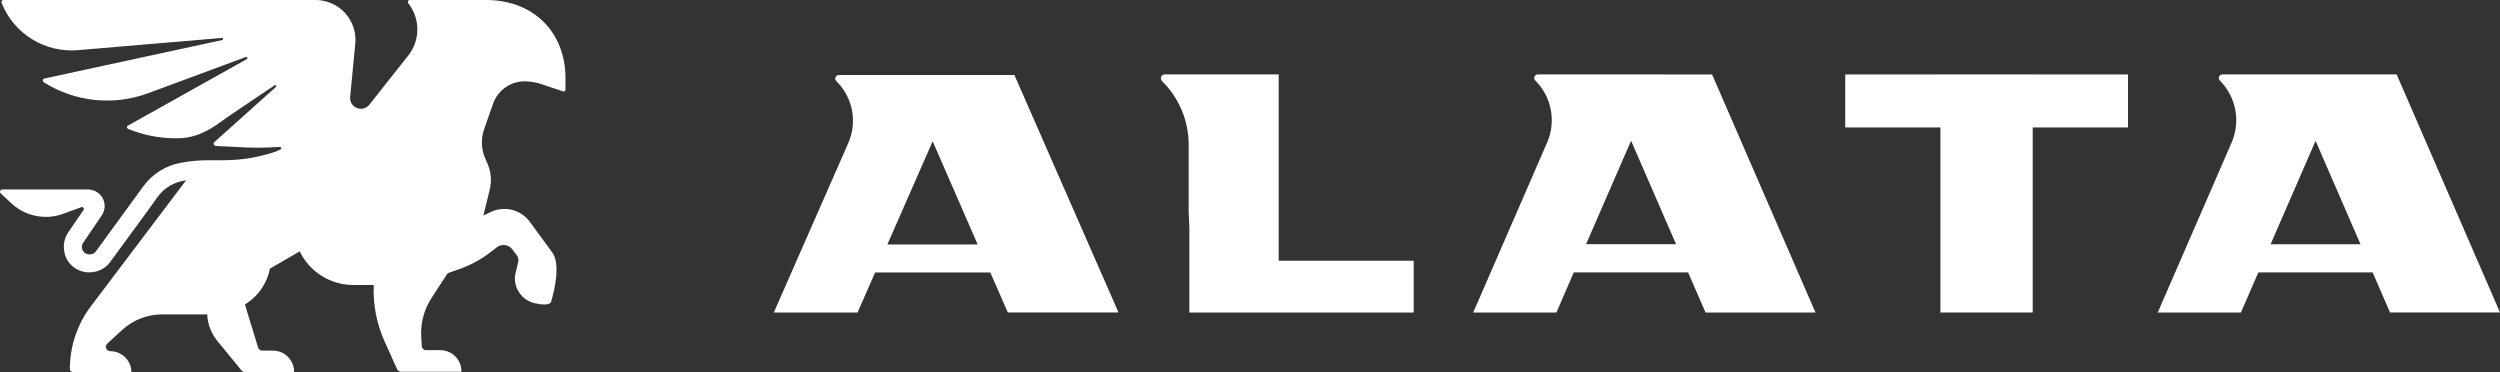
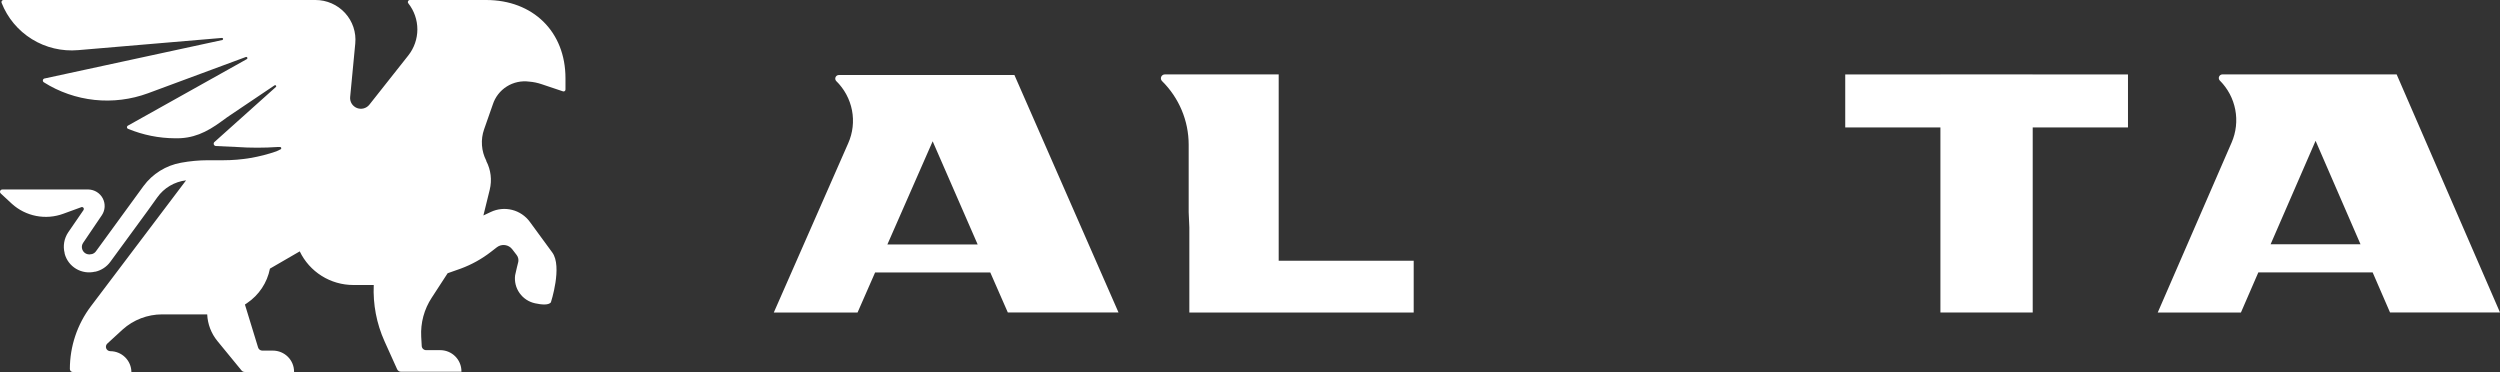
<svg xmlns="http://www.w3.org/2000/svg" width="168" height="25" viewBox="0 0 168 25" fill="none">
  <rect x="0" y="0" width="168" height="25" fill="#333333" stroke="none" />
  <g clip-path="url(#clip0_2026_954)">
    <path fill-rule="evenodd" clip-rule="evenodd" d="M160.615 20.997H168L161.055 5H149.341C149.294 5.001 149.248 5.016 149.209 5.043C149.17 5.069 149.14 5.107 149.122 5.15C149.103 5.194 149.098 5.242 149.107 5.288C149.116 5.335 149.137 5.378 149.17 5.412C149.706 5.946 150.068 6.629 150.21 7.371C150.352 8.114 150.267 8.882 149.966 9.576L145 21H150.591L151.761 18.303H159.441L160.611 21L160.615 20.997ZM152.585 16.415L155.607 9.462L158.626 16.415H152.585Z" fill="white" />
    <path fill-rule="evenodd" clip-rule="evenodd" d="M136.598 5H130.396V5.003H124V8.564H130.396V21H136.598V8.564H143V5.003H136.598V5Z" fill="white" />
-     <path fill-rule="evenodd" clip-rule="evenodd" d="M111.547 5H103.343C103.295 5 103.248 5.014 103.208 5.04C103.168 5.066 103.137 5.104 103.119 5.148C103.1 5.193 103.096 5.241 103.105 5.288C103.114 5.335 103.138 5.378 103.172 5.412C103.708 5.946 104.07 6.629 104.212 7.371C104.354 8.114 104.269 8.882 103.968 9.576L99 21H104.59L105.76 18.303H113.441L114.611 21H122L115.052 5.003H111.547V5ZM106.585 16.408L109.609 9.456L112.629 16.408H106.585Z" fill="white" />
    <path fill-rule="evenodd" clip-rule="evenodd" d="M79.924 20.994V15.285L79.879 14.258V9.716C79.877 8.115 79.234 6.58 78.09 5.449C78.052 5.412 78.027 5.365 78.017 5.314C78.006 5.263 78.011 5.21 78.032 5.162C78.052 5.114 78.086 5.072 78.13 5.044C78.174 5.015 78.226 5 78.278 5H85.928V17.523H95V21H79.924V20.994ZM66.54 18.31H58.807L57.628 21H52L57.002 9.621C57.309 8.927 57.397 8.158 57.254 7.414C57.11 6.67 56.743 5.986 56.2 5.452C56.166 5.418 56.143 5.375 56.133 5.329C56.124 5.282 56.129 5.233 56.147 5.189C56.166 5.145 56.197 5.107 56.237 5.081C56.277 5.055 56.325 5.041 56.373 5.041H68.169L75.164 20.997H67.725L66.546 18.307L66.54 18.31ZM62.675 9.495L59.631 16.43H65.7L62.675 9.495Z" fill="white" />
    <path fill-rule="evenodd" clip-rule="evenodd" d="M0.05 13C0.027 12.979 0.011 12.952 0.004 12.922C-0.003 12.892 -0.001 12.86 0.01 12.832C0.022 12.803 0.041 12.778 0.067 12.761C0.092 12.743 0.123 12.734 0.154 12.733H5.947C6.147 12.74 6.341 12.799 6.51 12.904C6.679 13.01 6.816 13.158 6.908 13.334C6.999 13.511 7.042 13.708 7.031 13.906C7.02 14.104 6.956 14.295 6.846 14.46L5.585 16.322C5.513 16.428 5.486 16.557 5.509 16.682C5.52 16.751 5.547 16.817 5.586 16.876C5.624 16.934 5.675 16.983 5.735 17.021C5.795 17.058 5.862 17.082 5.931 17.092C6.001 17.102 6.072 17.097 6.14 17.077H6.171C6.282 17.048 6.379 16.982 6.446 16.889L9.644 12.502C10.251 11.677 11.155 11.116 12.167 10.935C12.764 10.825 13.37 10.769 13.977 10.768H15.027C16.234 10.768 17.433 10.566 18.572 10.17L18.843 10.041C18.864 10.034 18.881 10.02 18.891 10.001C18.901 9.982 18.903 9.96 18.898 9.94C18.892 9.919 18.879 9.901 18.86 9.89C18.842 9.878 18.82 9.874 18.799 9.878H18.667C17.748 9.941 16.826 9.941 15.907 9.878L14.507 9.813C14.478 9.811 14.45 9.801 14.427 9.785C14.403 9.768 14.384 9.746 14.373 9.72C14.361 9.694 14.357 9.665 14.361 9.636C14.364 9.608 14.376 9.581 14.393 9.559L18.55 5.836C18.56 5.822 18.564 5.805 18.563 5.788C18.561 5.771 18.554 5.755 18.542 5.744C18.53 5.732 18.514 5.724 18.497 5.723C18.48 5.721 18.463 5.726 18.449 5.735L15.589 7.66C15.355 7.816 15.125 7.973 14.895 8.148C13.86 8.91 12.952 9.327 11.741 9.292C10.672 9.285 9.615 9.072 8.628 8.666C8.604 8.661 8.582 8.649 8.566 8.632C8.549 8.615 8.537 8.593 8.533 8.569C8.529 8.545 8.532 8.521 8.543 8.499C8.553 8.477 8.569 8.458 8.59 8.446L16.579 3.977C16.598 3.968 16.613 3.952 16.621 3.933C16.628 3.913 16.627 3.891 16.619 3.872C16.61 3.853 16.594 3.838 16.574 3.831C16.554 3.823 16.532 3.824 16.513 3.833L9.943 6.268C8.798 6.689 7.57 6.842 6.355 6.714C5.141 6.585 3.972 6.18 2.942 5.528C2.92 5.514 2.902 5.493 2.892 5.469C2.881 5.445 2.877 5.418 2.881 5.392C2.884 5.366 2.895 5.342 2.912 5.321C2.929 5.301 2.951 5.286 2.976 5.278L14.942 2.689C14.959 2.684 14.973 2.673 14.982 2.658C14.992 2.644 14.995 2.626 14.993 2.609C14.99 2.592 14.981 2.576 14.968 2.565C14.954 2.554 14.938 2.548 14.92 2.548L5.254 3.369C4.165 3.464 3.074 3.206 2.146 2.632C1.218 2.058 0.502 1.201 0.106 0.188C0.098 0.167 0.095 0.145 0.098 0.122C0.1 0.1 0.108 0.079 0.121 0.06C0.134 0.042 0.151 0.026 0.171 0.016C0.191 0.005 0.213 -6.21574e-06 0.236 5.2998e-09H21.203C21.576 5.95466e-05 21.946 0.078 22.288 0.228C22.63 0.379 22.937 0.598 23.188 0.873C23.44 1.148 23.631 1.473 23.749 1.825C23.867 2.178 23.91 2.551 23.874 2.921L23.53 6.522C23.516 6.677 23.552 6.832 23.634 6.965C23.716 7.097 23.839 7.2 23.985 7.258C24.13 7.315 24.29 7.324 24.442 7.284C24.593 7.243 24.727 7.155 24.823 7.033L27.438 3.726C27.832 3.226 28.047 2.61 28.047 1.974C28.047 1.339 27.832 0.722 27.438 0.223C27.422 0.204 27.413 0.181 27.409 0.158C27.405 0.134 27.407 0.109 27.416 0.087C27.425 0.064 27.439 0.045 27.458 0.029C27.477 0.014 27.499 0.004 27.523 5.2998e-09H32.664C35.818 5.2998e-09 38 2.125 38 5.259V6.02C38 6.041 37.995 6.062 37.985 6.08C37.975 6.099 37.961 6.115 37.943 6.126C37.926 6.138 37.906 6.145 37.885 6.146C37.864 6.148 37.843 6.145 37.823 6.136L36.395 5.657C36.125 5.565 35.846 5.507 35.562 5.485C35.037 5.414 34.503 5.53 34.056 5.812C33.608 6.094 33.275 6.524 33.115 7.026L32.531 8.691C32.411 9.034 32.362 9.398 32.388 9.76C32.413 10.123 32.512 10.476 32.679 10.8V10.825C32.987 11.418 33.069 12.101 32.91 12.749L32.484 14.479L32.982 14.244C33.428 14.033 33.934 13.984 34.413 14.104C34.891 14.225 35.312 14.509 35.603 14.905L37.111 16.964C37.808 17.905 37.019 20.321 37.019 20.321C36.858 20.515 36.407 20.481 35.953 20.381C35.534 20.29 35.164 20.047 34.917 19.698C34.669 19.35 34.562 18.923 34.616 18.5C34.638 18.353 34.83 17.591 34.83 17.591C34.844 17.511 34.842 17.429 34.822 17.351C34.802 17.272 34.767 17.198 34.717 17.134L34.42 16.748C34.303 16.596 34.13 16.496 33.938 16.47C33.747 16.444 33.553 16.494 33.398 16.61L32.992 16.924C32.379 17.4 31.696 17.779 30.967 18.049L30.081 18.362L29.015 20.001C28.503 20.778 28.255 21.697 28.305 22.624L28.34 23.251C28.344 23.327 28.377 23.398 28.432 23.45C28.487 23.501 28.56 23.53 28.636 23.53H29.582C29.96 23.53 30.323 23.679 30.59 23.945C30.858 24.211 31.008 24.571 31.008 24.947V24.981H26.949C26.893 24.982 26.839 24.966 26.793 24.936C26.746 24.905 26.709 24.863 26.687 24.812L25.839 22.932C25.305 21.745 25.058 20.451 25.116 19.152H23.741C22.988 19.151 22.25 18.939 21.614 18.539C20.977 18.139 20.467 17.568 20.143 16.892L18.14 18.052C17.956 18.997 17.401 19.832 16.598 20.371L16.459 20.465L17.345 23.355C17.364 23.415 17.401 23.468 17.453 23.505C17.504 23.542 17.566 23.562 17.629 23.561H18.339C18.526 23.561 18.711 23.598 18.884 23.669C19.057 23.741 19.214 23.845 19.346 23.977C19.478 24.108 19.583 24.264 19.654 24.436C19.725 24.608 19.762 24.792 19.761 24.978V24.997H16.45C16.407 24.997 16.366 24.988 16.328 24.97C16.289 24.952 16.256 24.926 16.229 24.893L14.611 22.919C14.194 22.41 13.953 21.782 13.924 21.126H10.893C9.912 21.127 8.966 21.49 8.24 22.145L7.215 23.085C7.171 23.125 7.139 23.177 7.125 23.235C7.111 23.294 7.115 23.354 7.136 23.41C7.158 23.466 7.196 23.514 7.246 23.547C7.295 23.581 7.354 23.599 7.414 23.599C7.788 23.601 8.146 23.749 8.411 24.011C8.676 24.273 8.827 24.628 8.83 25H4.897C4.844 25 4.792 24.979 4.754 24.941C4.717 24.904 4.695 24.853 4.695 24.799C4.694 23.278 5.19 21.798 6.108 20.581L12.504 12.119C12.118 12.164 11.746 12.29 11.413 12.487C11.079 12.685 10.791 12.95 10.568 13.266L9.937 14.147L7.414 17.594C7.173 17.925 6.82 18.16 6.42 18.256H6.386C5.954 18.36 5.497 18.292 5.115 18.065C4.733 17.838 4.457 17.471 4.345 17.043V17.015C4.283 16.776 4.272 16.528 4.314 16.285C4.356 16.042 4.449 15.811 4.588 15.607L5.61 14.119C5.624 14.098 5.632 14.075 5.634 14.05C5.635 14.025 5.629 14.001 5.617 13.979C5.605 13.957 5.587 13.94 5.565 13.928C5.543 13.916 5.518 13.91 5.493 13.912L4.257 14.363C3.675 14.578 3.044 14.63 2.434 14.512C1.825 14.394 1.259 14.112 0.8 13.696L0.05 13Z" fill="white" />
  </g>
  <defs>
    <clipPath id="clip0_2026_954">
      <rect width="168" height="25" fill="white" />
    </clipPath>
  </defs>
</svg>